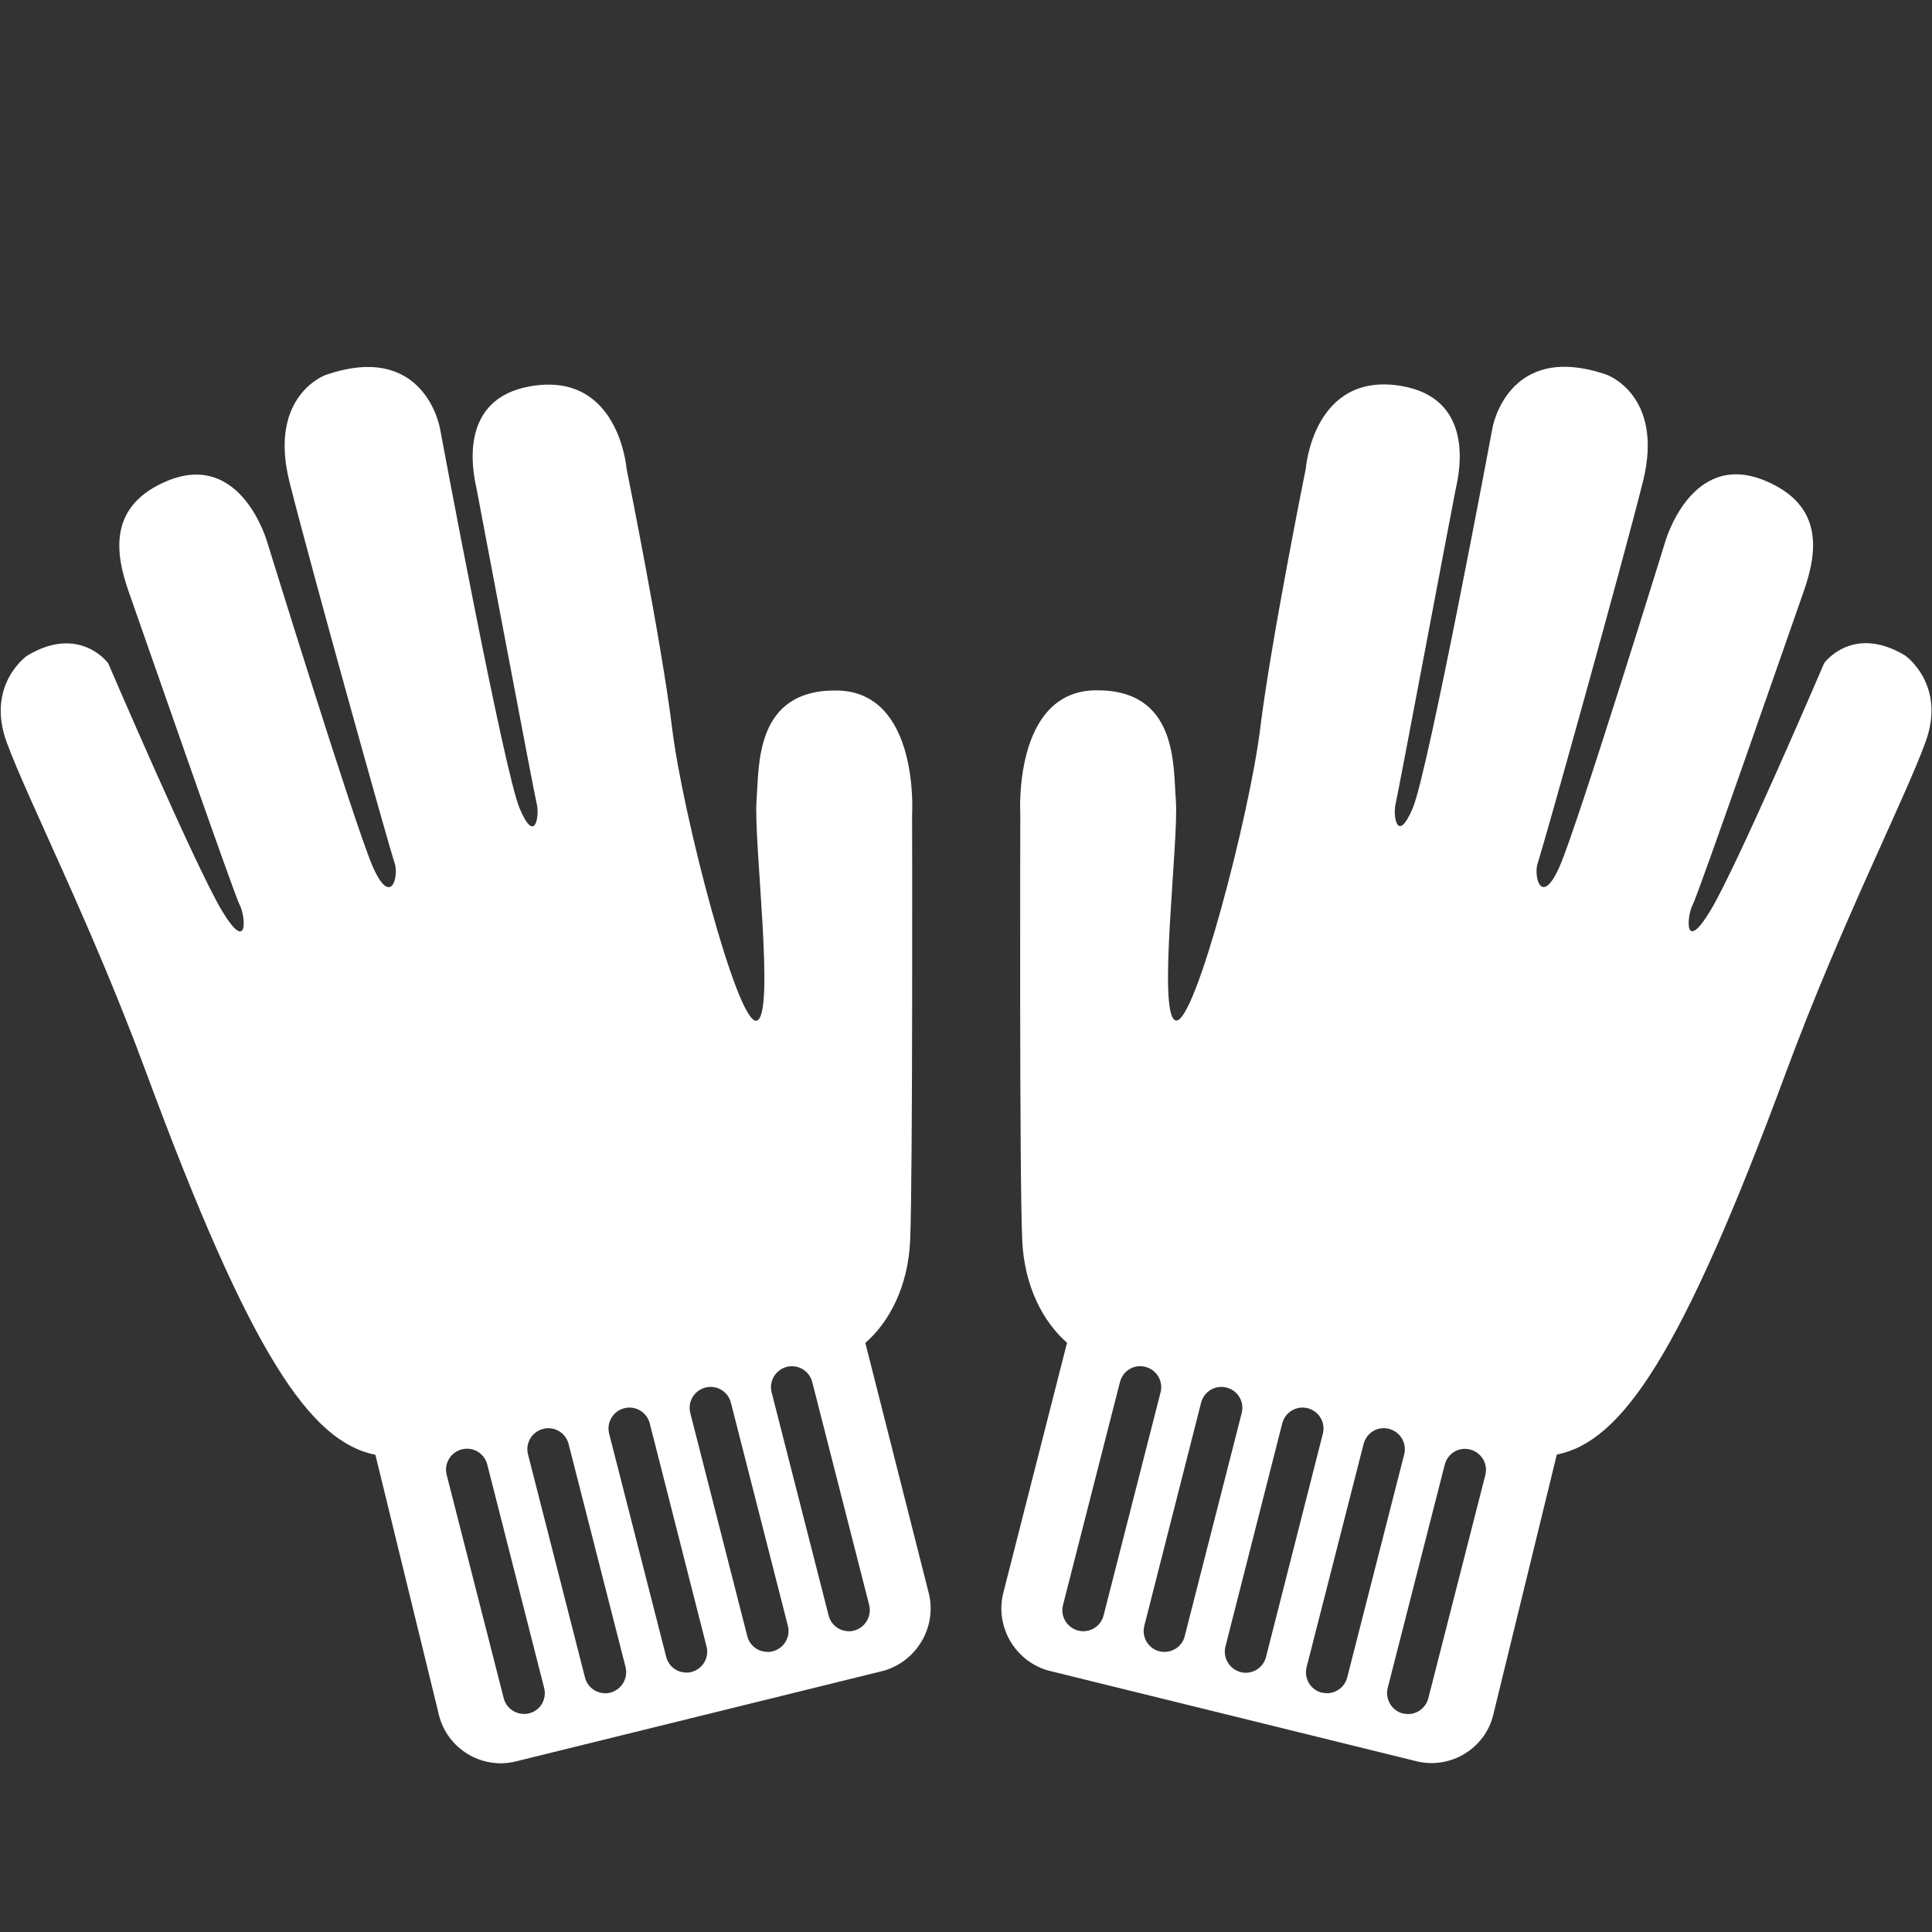
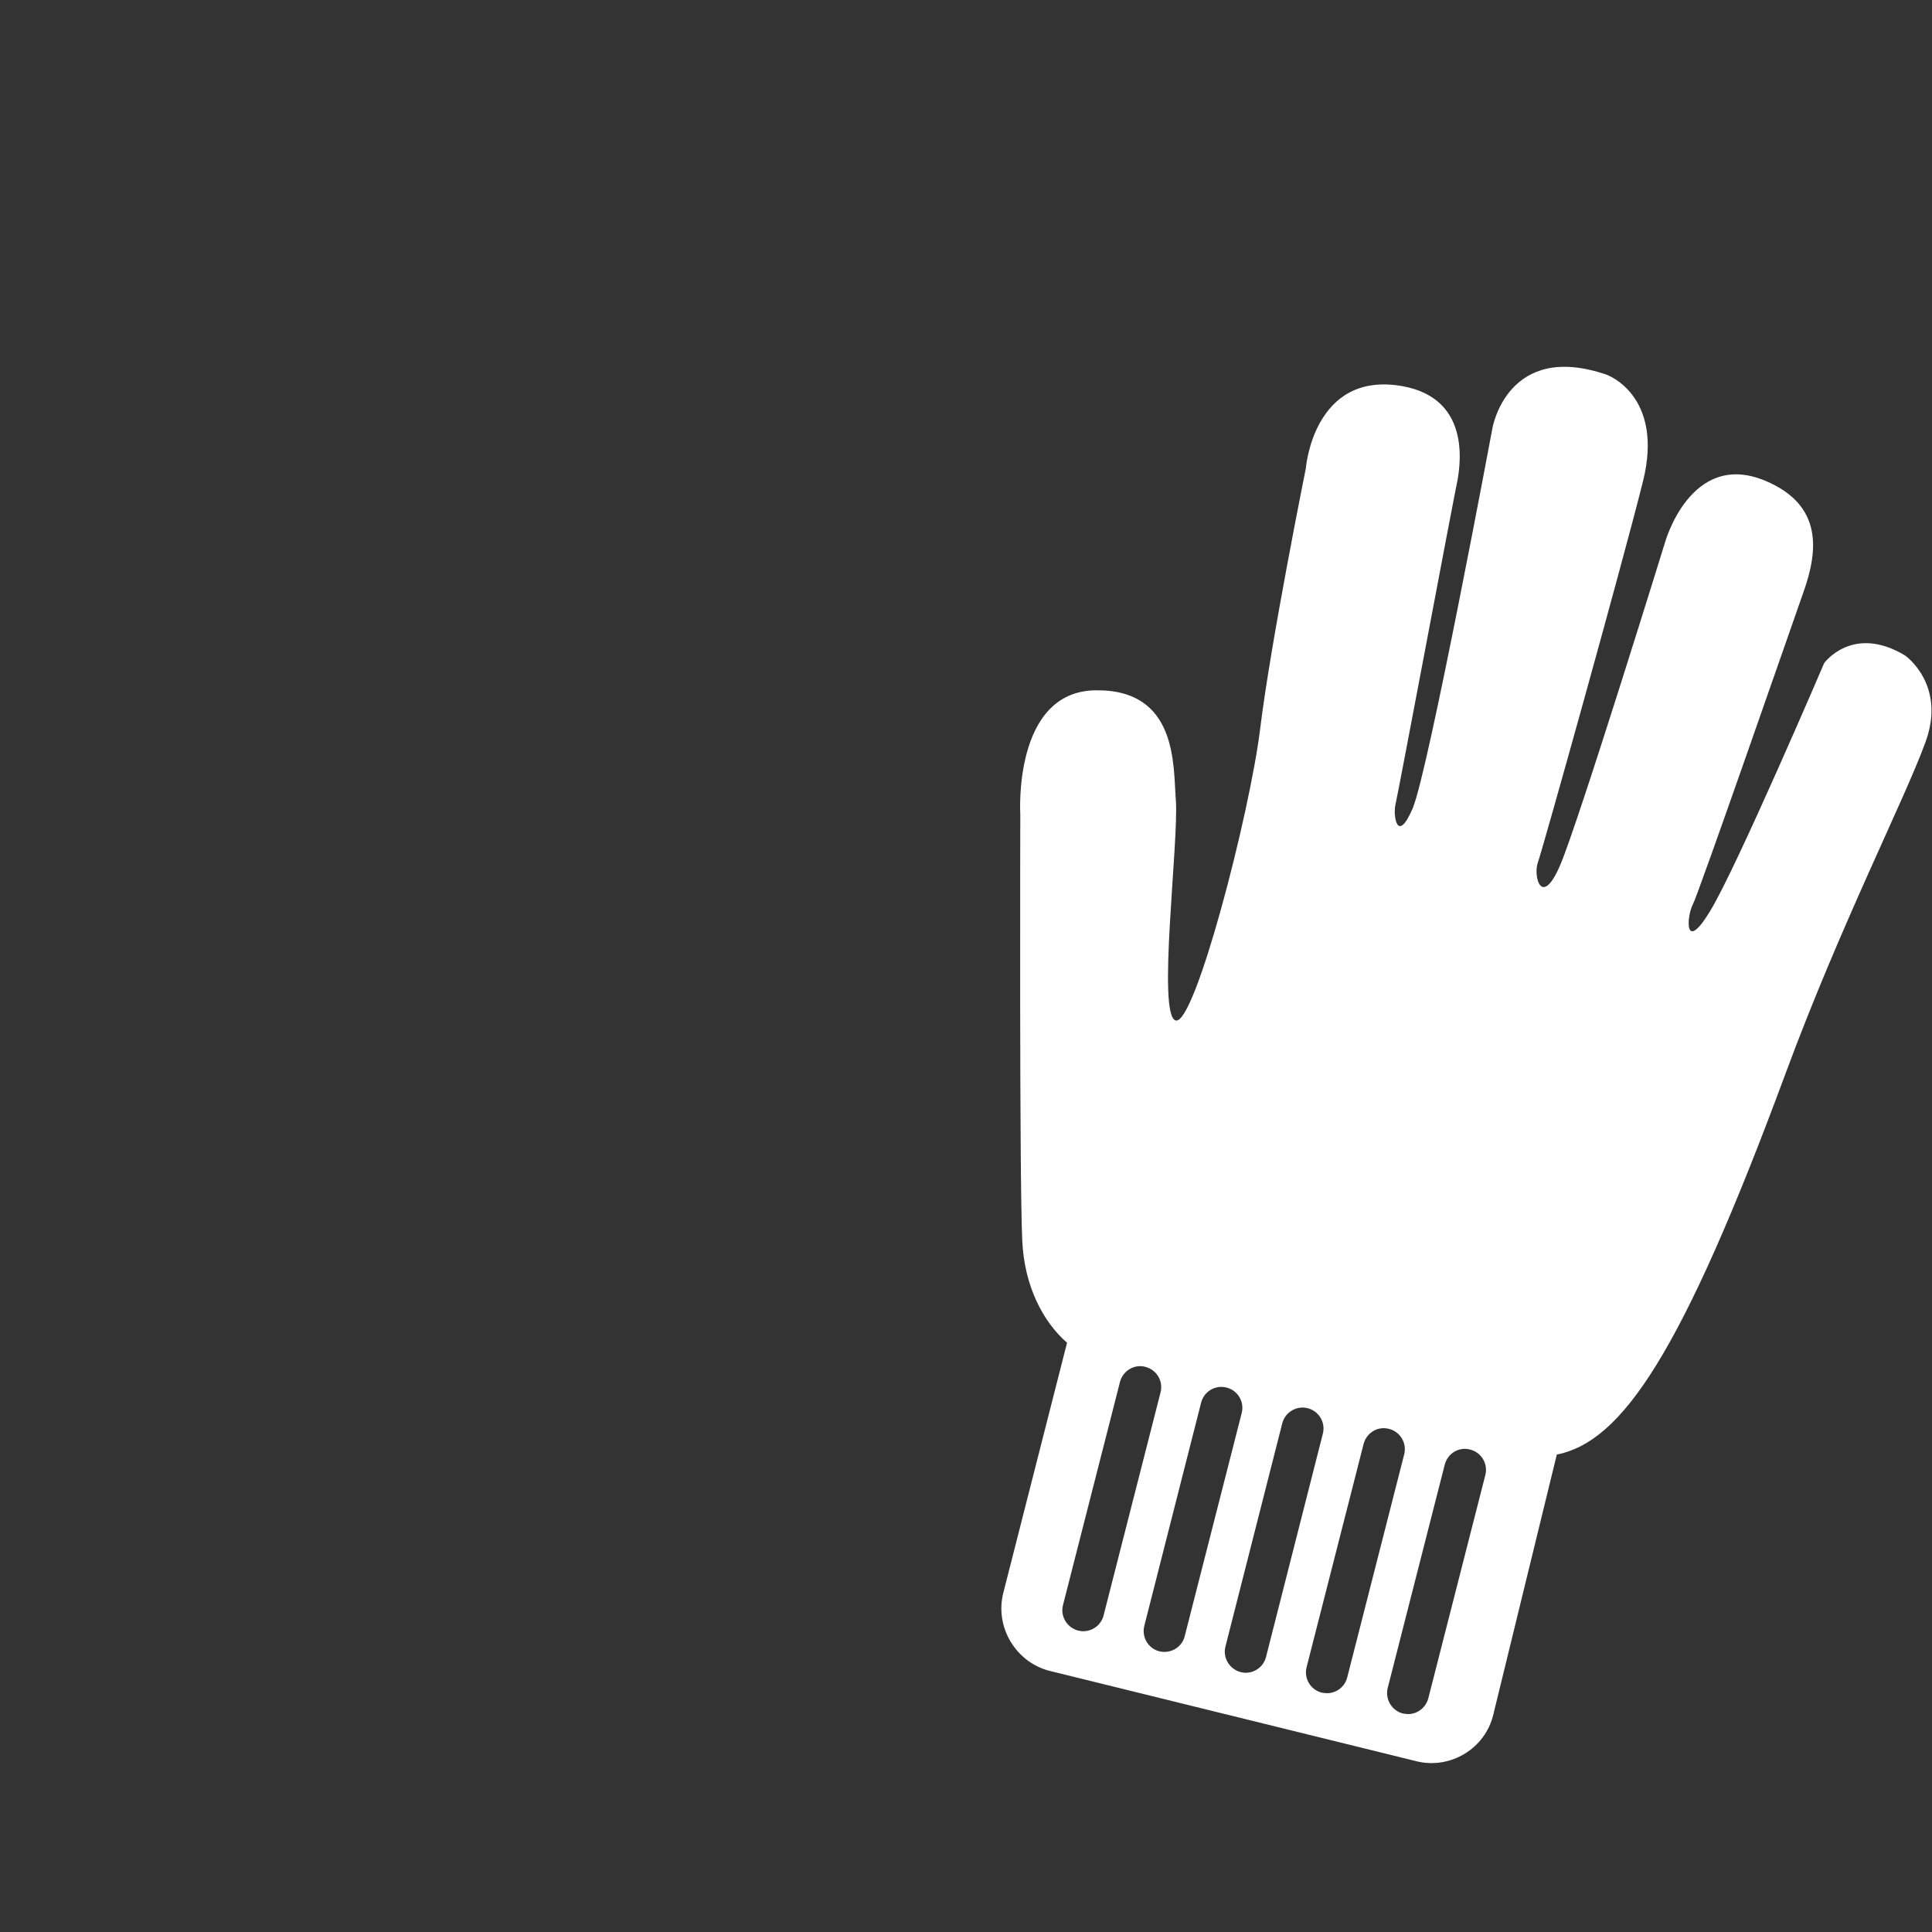
<svg xmlns="http://www.w3.org/2000/svg" fill="#fff" viewBox="0 0 100 100">
  <rect x="0" y="0" width="100" height="100" fill="#333333" stroke="none" />
-   <path d="m 48.07 82.45 l -3.28 -12.94 c 1.24 -1.08 2.22 -2.93 2.32 -5.32 .14 -3.3 .1 -22.04 .1 -22.04 s .4 -6.35 -3.89 -6.41 c -4.28 -.06 -4.02 3.93 -4.16 5.66 -.17 2.12 .99 11.2 0 11.43 s -3.83 -10.7 -4.37 -15.13 -2.36 -13.45 -2.36 -13.45 -.4 -5.04 -4.96 -4.26 c -3.76 .64 -3.01 4.38 -2.81 5.27 .06 .28 2.99 15.85 3.13 16.39 .13 .53 -.08 2.12 -.89 .2 -.82 -1.91 -4.13 -19.69 -4.13 -19.69 s -.78 -4.53 -5.92 -2.75 c 0 0 -2.98 1.06 -1.87 5.52 1.12 4.46 5.19 19.03 5.44 19.72 s -.19 2.39 -1.15 .15 c -.96 -2.25 -5.42 -16.68 -5.42 -16.68 s -1.32 -4.83 -5.19 -3.23 c -3.02 1.26 -2.73 3.66 -2 5.73 s 5.45 15.66 5.75 16.23 c .3 .56 .46 2.57 -.91 .31 -1.37 -2.27 -5.9 -12.83 -5.9 -12.83 s -1.48 -2.03 -4.2 -.39 c 0 0 -2.15 1.5 -1.05 4.49 s 4.39 9.42 7.22 17.09 c 5.42 14.66 8.5 19.1 11.86 19.78 l 3.29 13.47 c .43 1.74 2.2 2.82 3.94 2.41 l 19.07 -4.7 c 1.73 -.49 2.78 -2.29 2.34 -4.03 z m -20.68 6.23 c -.11 .03 -.21 .04 -.32 .03 -.46 -.02 -.88 -.34 -1 -.82 l -2.95 -11.55 c -.15 -.58 .2 -1.17 .78 -1.32 .59 -.15 1.17 .2 1.32 .78 l 2.94 11.55 c .16 .59 -.19 1.19 -.77 1.33 z m 4.2 -1.07 c -.11 .03 -.21 .04 -.31 .03 -.47 -.02 -.88 -.34 -1 -.81 l -2.95 -11.55 c -.15 -.58 .2 -1.17 .78 -1.32 .59 -.15 1.17 .2 1.32 .78 l 2.95 11.55 c .14 .58 -.21 1.17 -.79 1.32 z m 4.2 -1.07 c -.1 .03 -.21 .04 -.31 .03 -.47 -.02 -.88 -.34 -1 -.82 l -2.95 -11.54 c -.15 -.58 .2 -1.17 .78 -1.32 s 1.17 .2 1.32 .78 l 2.94 11.55 c .15 .58 -.2 1.17 -.78 1.32 z m 4.21 -1.07 c -.11 .03 -.21 .04 -.32 .03 -.47 -.02 -.88 -.34 -1 -.81 l -2.95 -11.55 c -.15 -.58 .2 -1.17 .78 -1.32 .59 -.15 1.17 .2 1.32 .78 l 2.95 11.55 c .15 .58 -.2 1.17 -.78 1.32 z m 4.2 -1.07 c -.1 .03 -.21 .04 -.31 .03 -.47 -.02 -.88 -.34 -1 -.81 l -2.95 -11.55 c -.15 -.58 .2 -1.17 .78 -1.32 s 1.17 .2 1.32 .78 l 2.95 11.55 c .14 .58 -.21 1.17 -.79 1.32 z" />
  <path d="m 54.27 86.47 l 19.08 4.7 c 1.74 .41 3.52 -.67 3.94 -2.41 l 3.29 -13.47 c 3.36 -.68 6.44 -5.12 11.86 -19.78 2.84 -7.67 6.13 -14.1 7.22 -17.09 1.1 -2.99 -1.05 -4.49 -1.05 -4.49 -2.72 -1.64 -4.19 .39 -4.19 .39 s -4.52 10.56 -5.9 12.83 c -1.37 2.26 -1.21 .26 -.91 -.31 .3 -.56 5.02 -14.16 5.75 -16.23 .73 -2.08 1.02 -4.47 -2 -5.73 -3.87 -1.61 -5.19 3.23 -5.19 3.23 s -4.46 14.44 -5.42 16.68 c -.97 2.25 -1.4 .54 -1.15 -.15 s 4.32 -15.26 5.44 -19.72 c 1.11 -4.46 -1.87 -5.52 -1.87 -5.52 -5.14 -1.78 -5.92 2.75 -5.92 2.75 s -3.32 17.78 -4.13 19.69 c -.82 1.91 -1.02 .33 -.89 -.2 s 3.06 -16.11 3.13 -16.39 c .2 -.88 .95 -4.62 -2.81 -5.27 -4.57 -.78 -4.96 4.26 -4.96 4.26 s -1.82 9.02 -2.36 13.45 -3.38 15.36 -4.37 15.13 .17 -9.31 0 -11.43 c -.14 -1.73 .12 -5.72 -4.16 -5.66 s -3.89 6.41 -3.89 6.41 -.05 18.74 .1 22.04 c .1 2.39 1.08 4.24 2.32 5.32 l -3.3 12.95 c -.44 1.74 .61 3.54 2.34 4.02 z m 17.56 .89 l 2.95 -11.55 c .15 -.58 .73 -.94 1.32 -.78 .58 .15 .93 .74 .78 1.32 l -2.95 11.55 c -.12 .47 -.54 .8 -1 .82 -.1 0 -.21 -.01 -.32 -.03 -.58 -.15 -.93 -.75 -.78 -1.33 z m -4.2 -1.07 l 2.95 -11.55 c .15 -.58 .73 -.94 1.32 -.78 .58 .15 .93 .74 .78 1.32 l -2.95 11.55 c -.12 .47 -.54 .79 -1 .81 -.1 0 -.21 -.01 -.32 -.03 -.58 -.15 -.93 -.74 -.78 -1.32 z m -4.2 -1.07 l 2.94 -11.55 c .15 -.58 .74 -.93 1.32 -.78 s .93 .74 .78 1.32 l -2.94 11.55 c -.12 .48 -.54 .8 -1 .82 -.1 .01 -.21 -.01 -.31 -.03 -.59 -.16 -.94 -.75 -.79 -1.33 z m -4.2 -1.07 l 2.94 -11.55 c .15 -.58 .73 -.93 1.32 -.78 .58 .15 .93 .74 .78 1.32 l -2.95 11.55 c -.12 .48 -.54 .79 -1 .81 -.1 .01 -.21 -.01 -.32 -.03 -.57 -.15 -.92 -.74 -.77 -1.32 z m -4.21 -1.07 l 2.95 -11.55 c .15 -.58 .74 -.94 1.32 -.78 .58 .15 .93 .74 .78 1.32 l -2.95 11.55 c -.12 .47 -.54 .79 -1 .81 -.1 .01 -.21 -.01 -.31 -.03 -.58 -.15 -.94 -.74 -.79 -1.32 z" />
</svg>